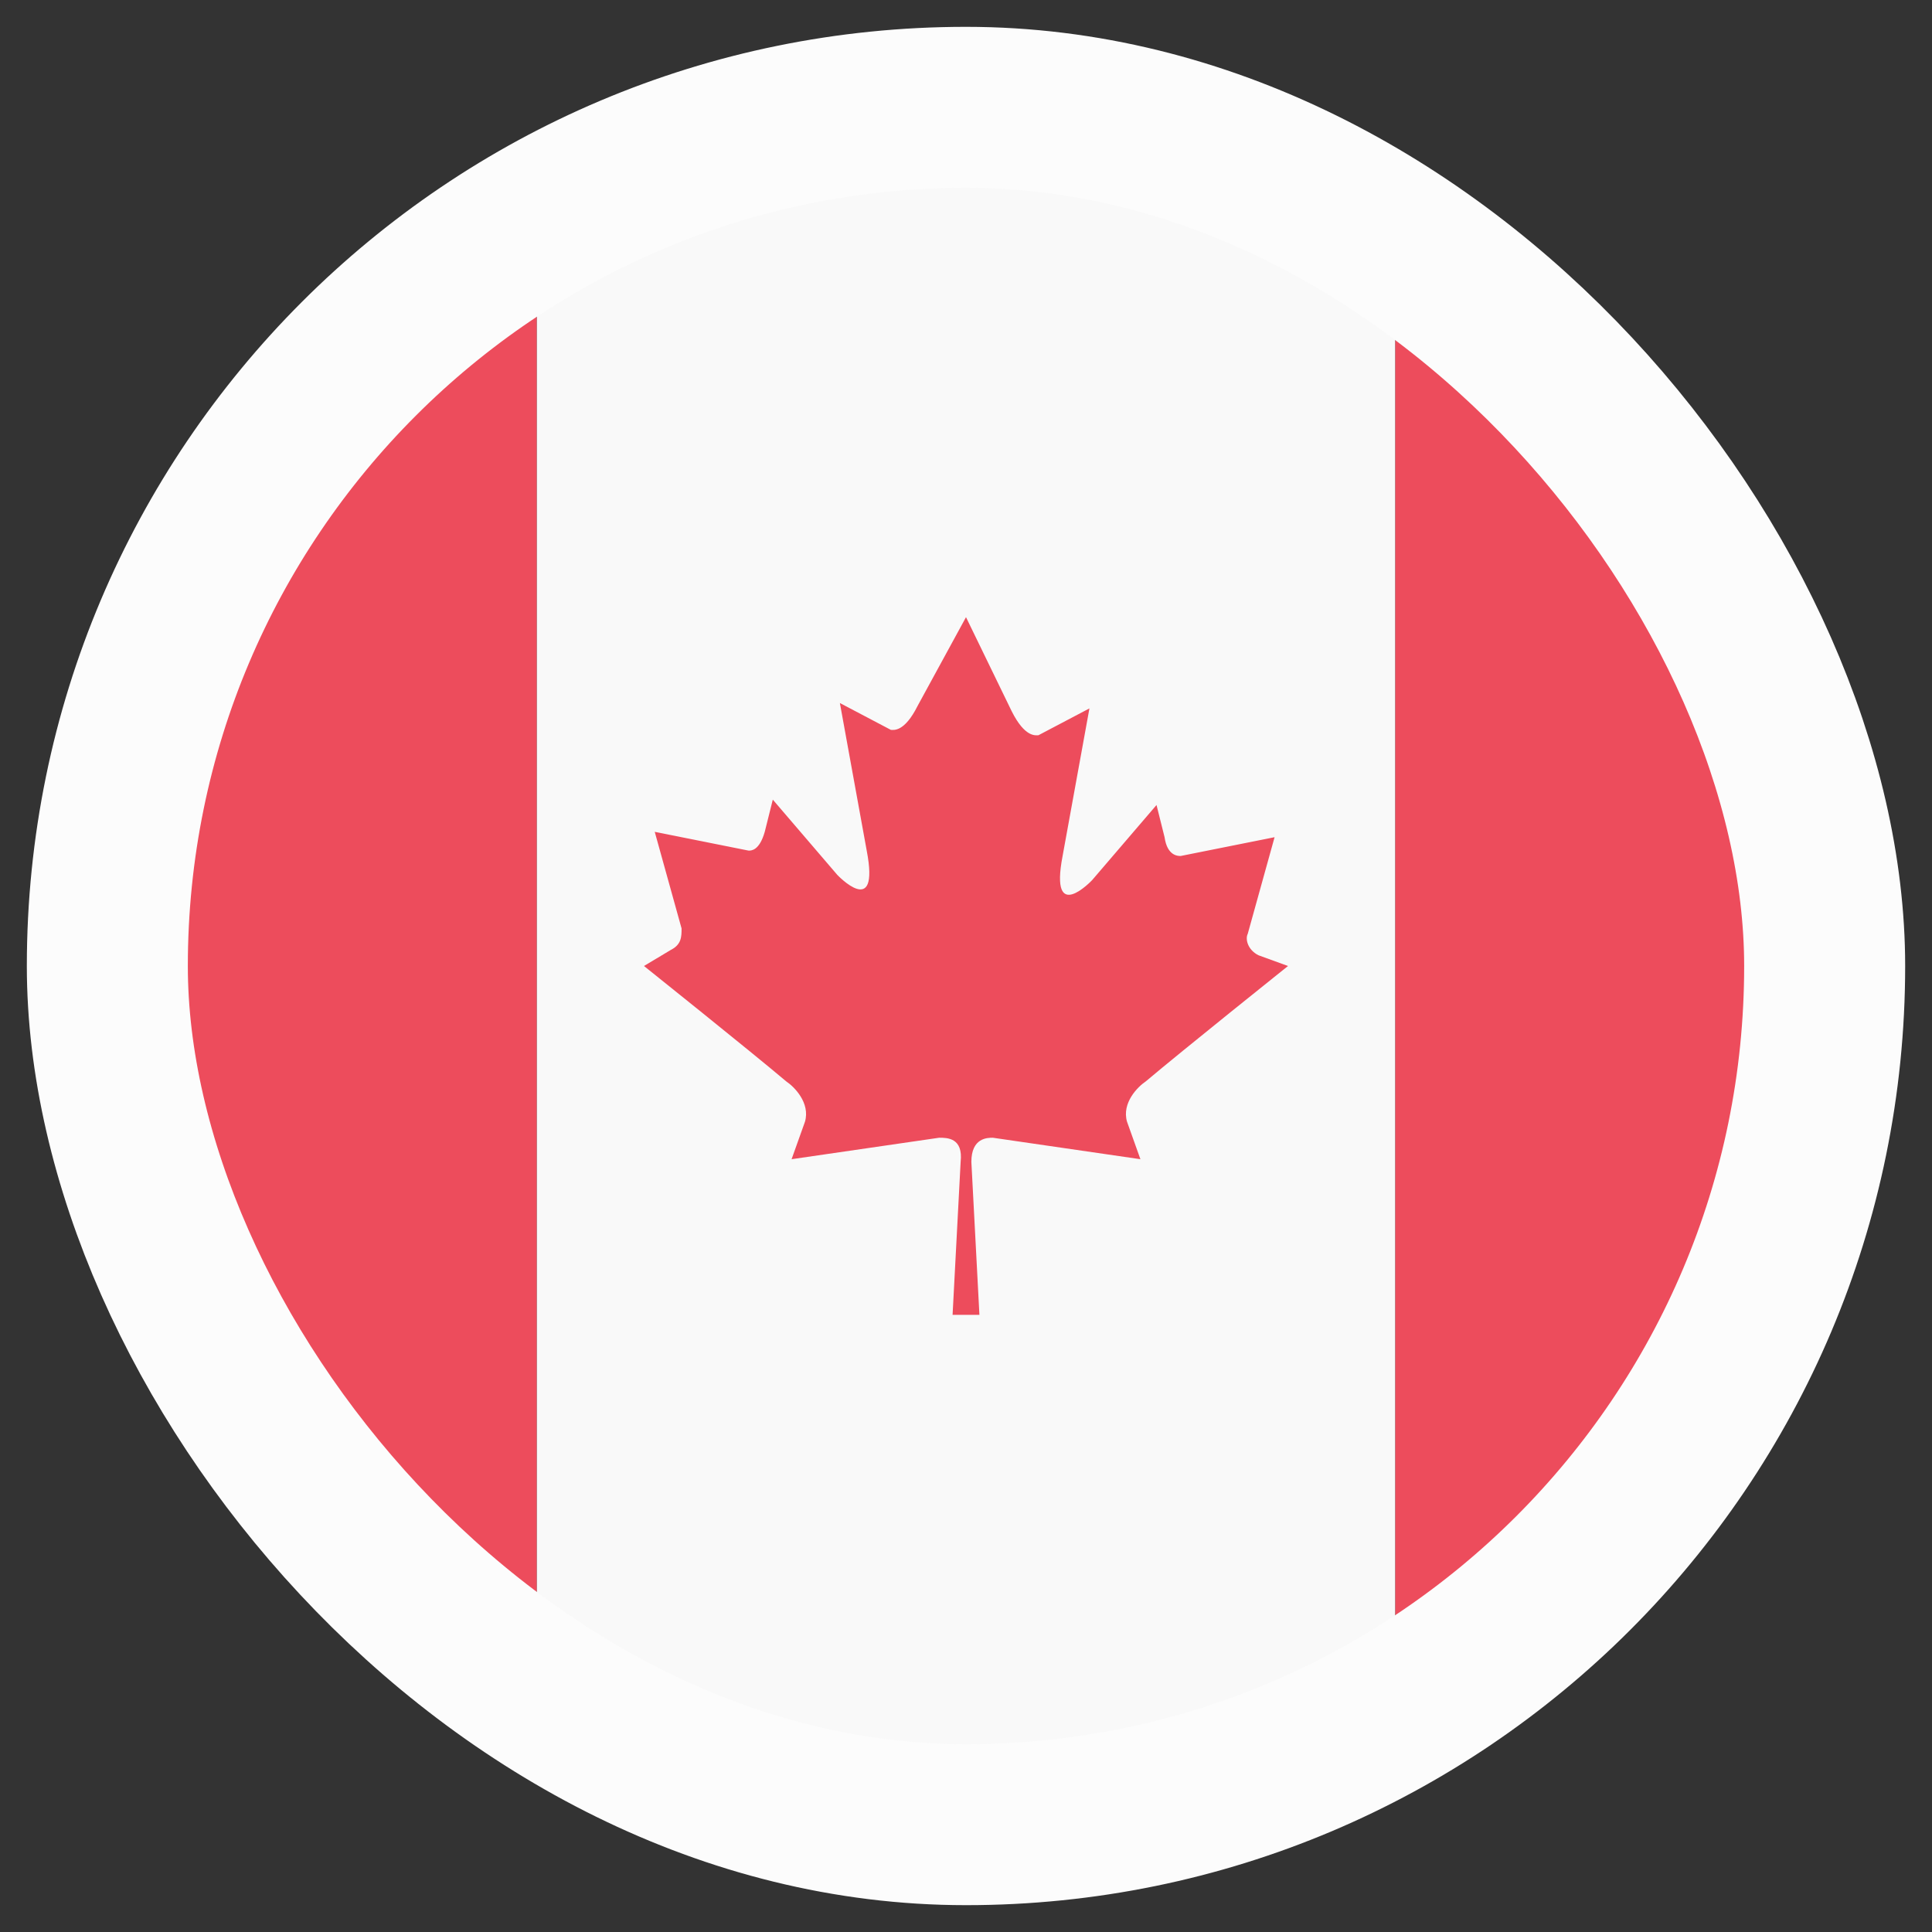
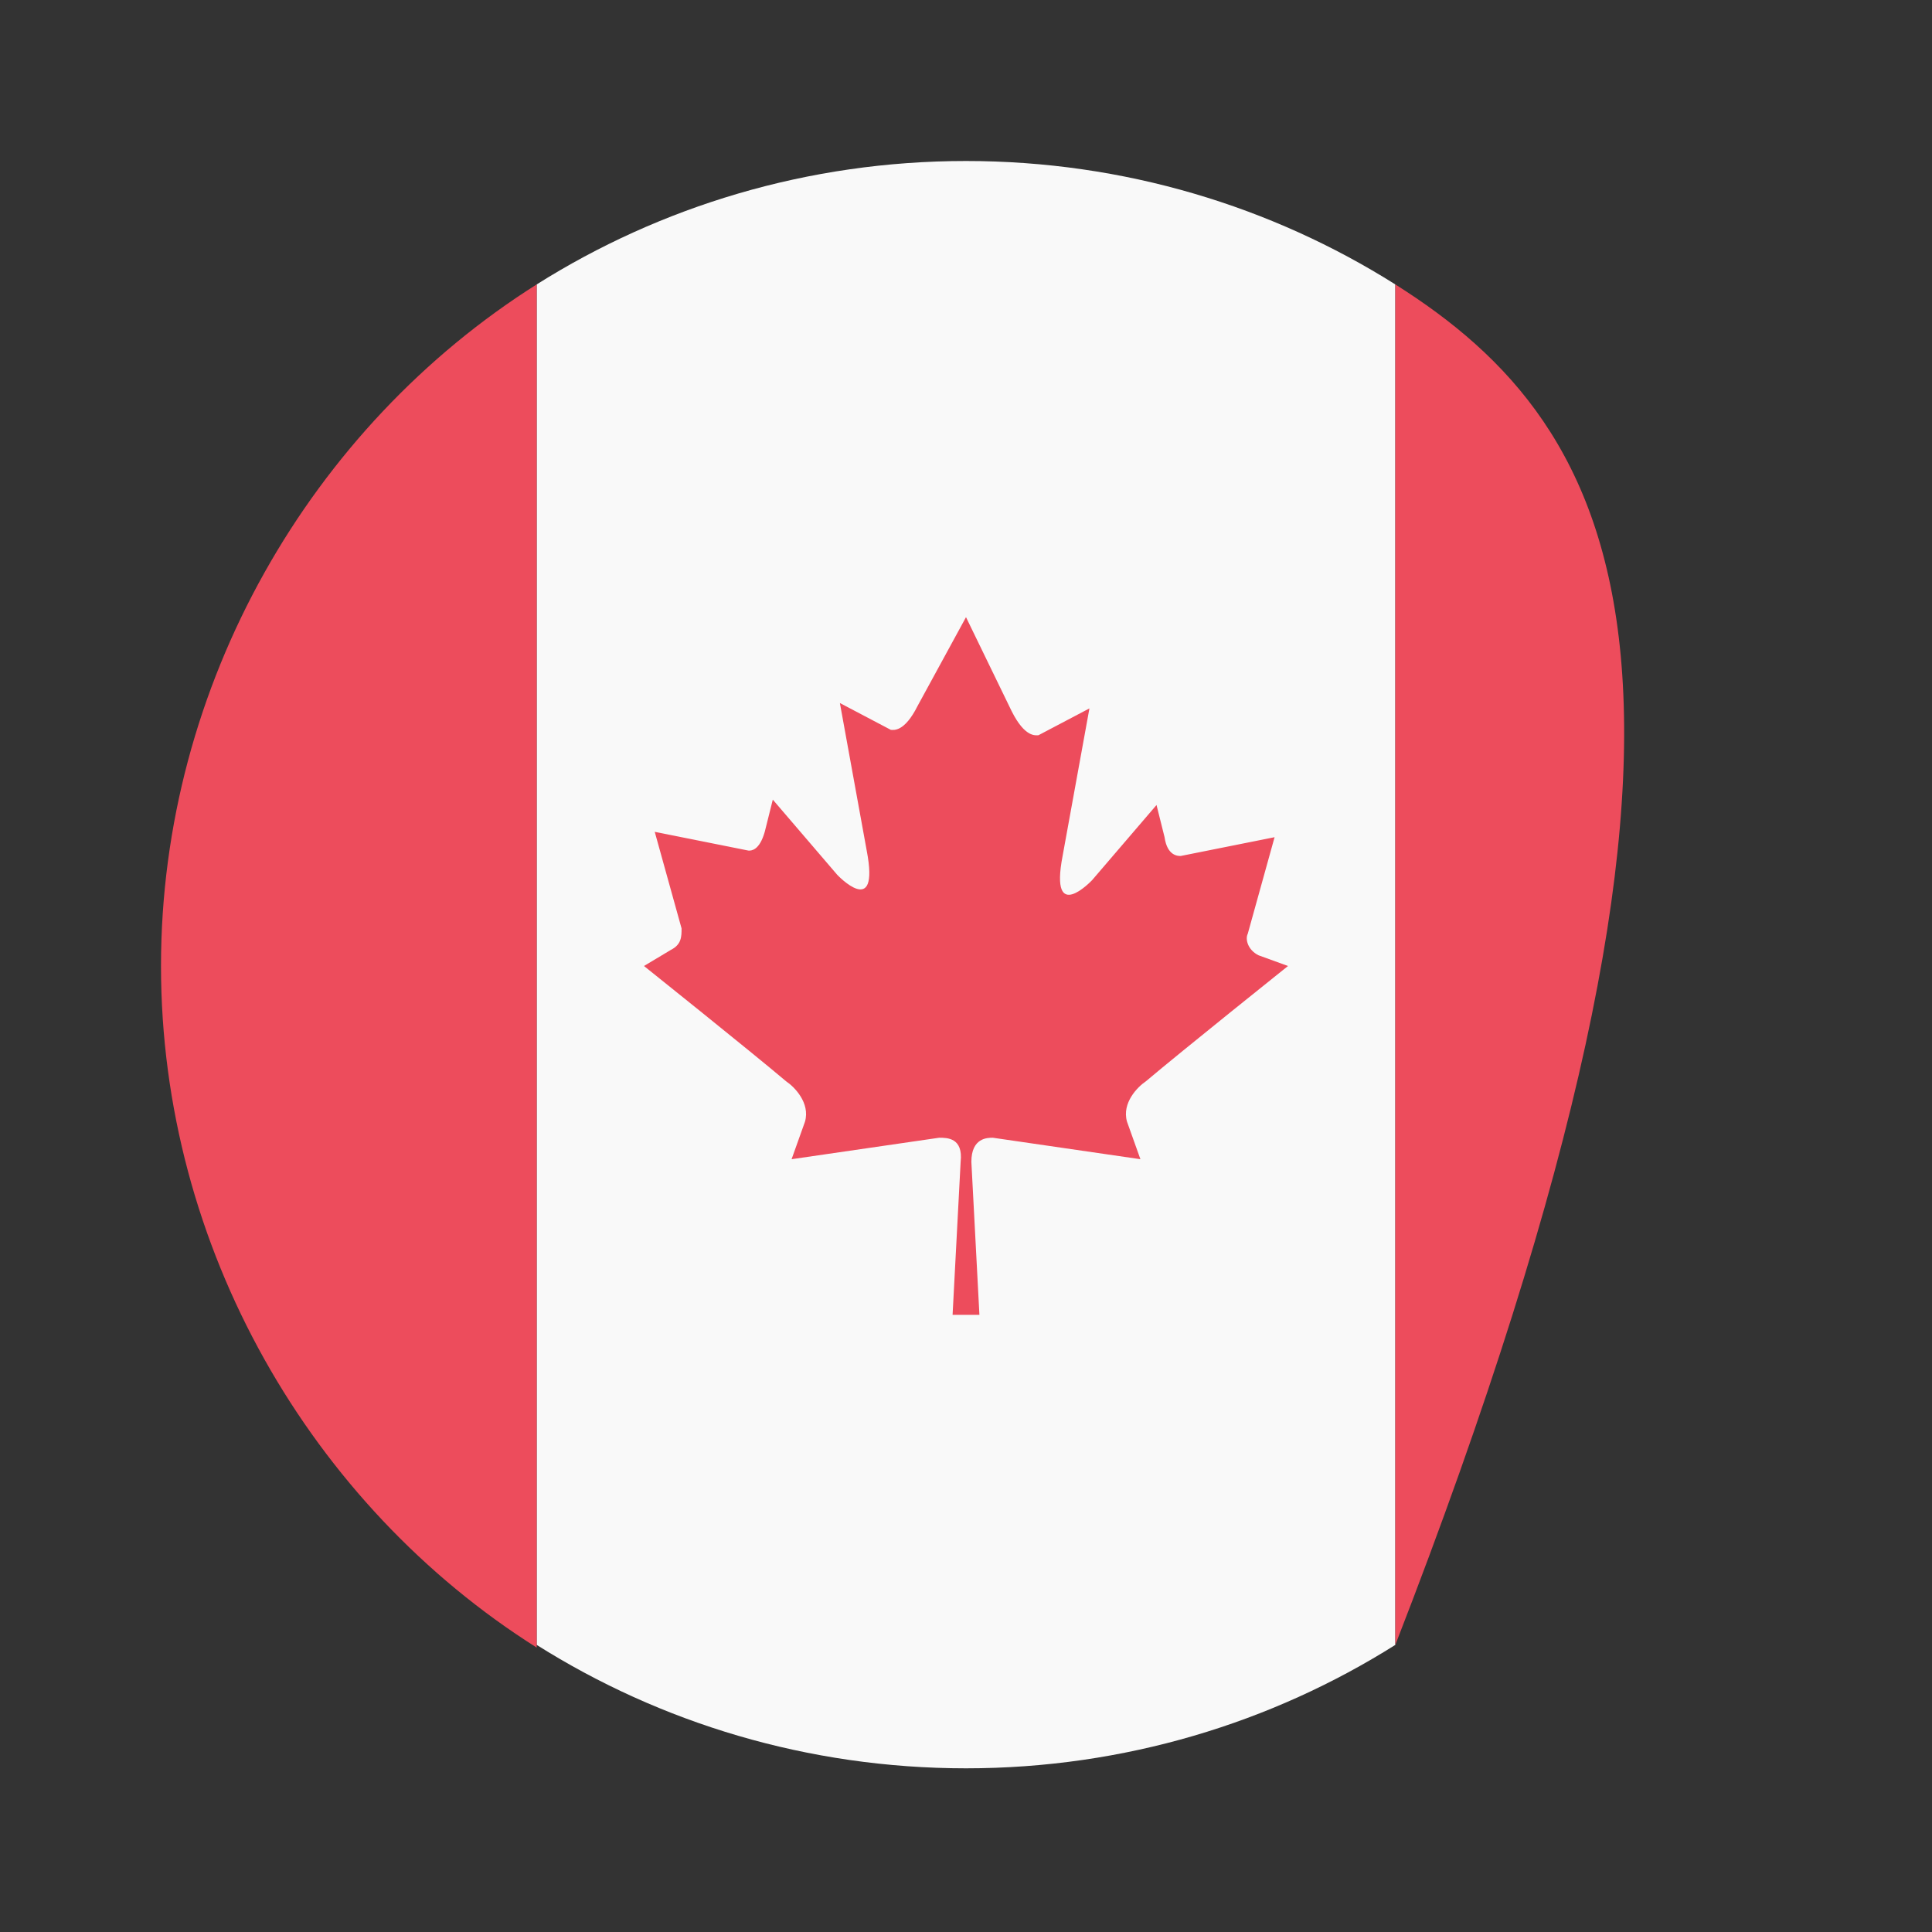
<svg xmlns="http://www.w3.org/2000/svg" width="36" height="36" viewBox="0 0 36 36" fill="none">
  <rect x="0" y="0" width="36" height="36" fill="#333333" stroke="none" />
  <path d="M26 5.3C23.7 3.85 20.95 3 18 3C15.05 3 12.3 3.85 10 5.3V30.65C12.3 32.1 15.05 32.95 18 32.95C20.95 32.95 23.7 32.1 26 30.65V5.3Z" fill="#F9F9F9" />
-   <path d="M26 5.3V30.65C30.2 28.05 33 23.25 33 17.95C33 12.65 30.2 7.95 26 5.3Z" fill="#ED4C5C" />
+   <path d="M26 5.3V30.65C33 12.65 30.2 7.95 26 5.3Z" fill="#ED4C5C" />
  <path d="M10 5.3C5.8 7.95 3 12.75 3 18C3 23.25 5.8 28.05 10 30.7V5.3Z" fill="#ED4C5C" />
  <path d="M23.45 17.8C23.25 17.7 23.2 17.5 23.25 17.4L23.75 15.6L22 15.95C21.95 15.95 21.75 15.95 21.7 15.6L21.55 15L20.35 16.4C20.35 16.4 19.55 17.25 19.8 15.95L20.3 13.2L19.35 13.7C19.3 13.7 19.1 13.75 18.85 13.25L18 11.5L17.1 13.15C16.85 13.65 16.65 13.6 16.6 13.6L15.65 13.1L16.15 15.85C16.4 17.15 15.6 16.3 15.6 16.3L14.4 14.9L14.25 15.5C14.15 15.85 14 15.85 13.95 15.85L12.2 15.5L12.7 17.3C12.7 17.45 12.7 17.6 12.5 17.7L12 18C12 18 14 19.6 14.65 20.15C14.8 20.25 15.1 20.55 15 20.9L14.75 21.6L17.5 21.2C17.65 21.2 17.95 21.2 17.9 21.65L17.75 24.5H18.25L18.1 21.65C18.1 21.2 18.4 21.2 18.5 21.2L21.25 21.6L21 20.9C20.9 20.55 21.2 20.25 21.35 20.15C22 19.6 24 18 24 18L23.45 17.8Z" fill="#ED4C5C" />
-   <rect x="2" y="2" width="32" height="32" rx="16" stroke="#FCFCFC" stroke-width="3" />
</svg>